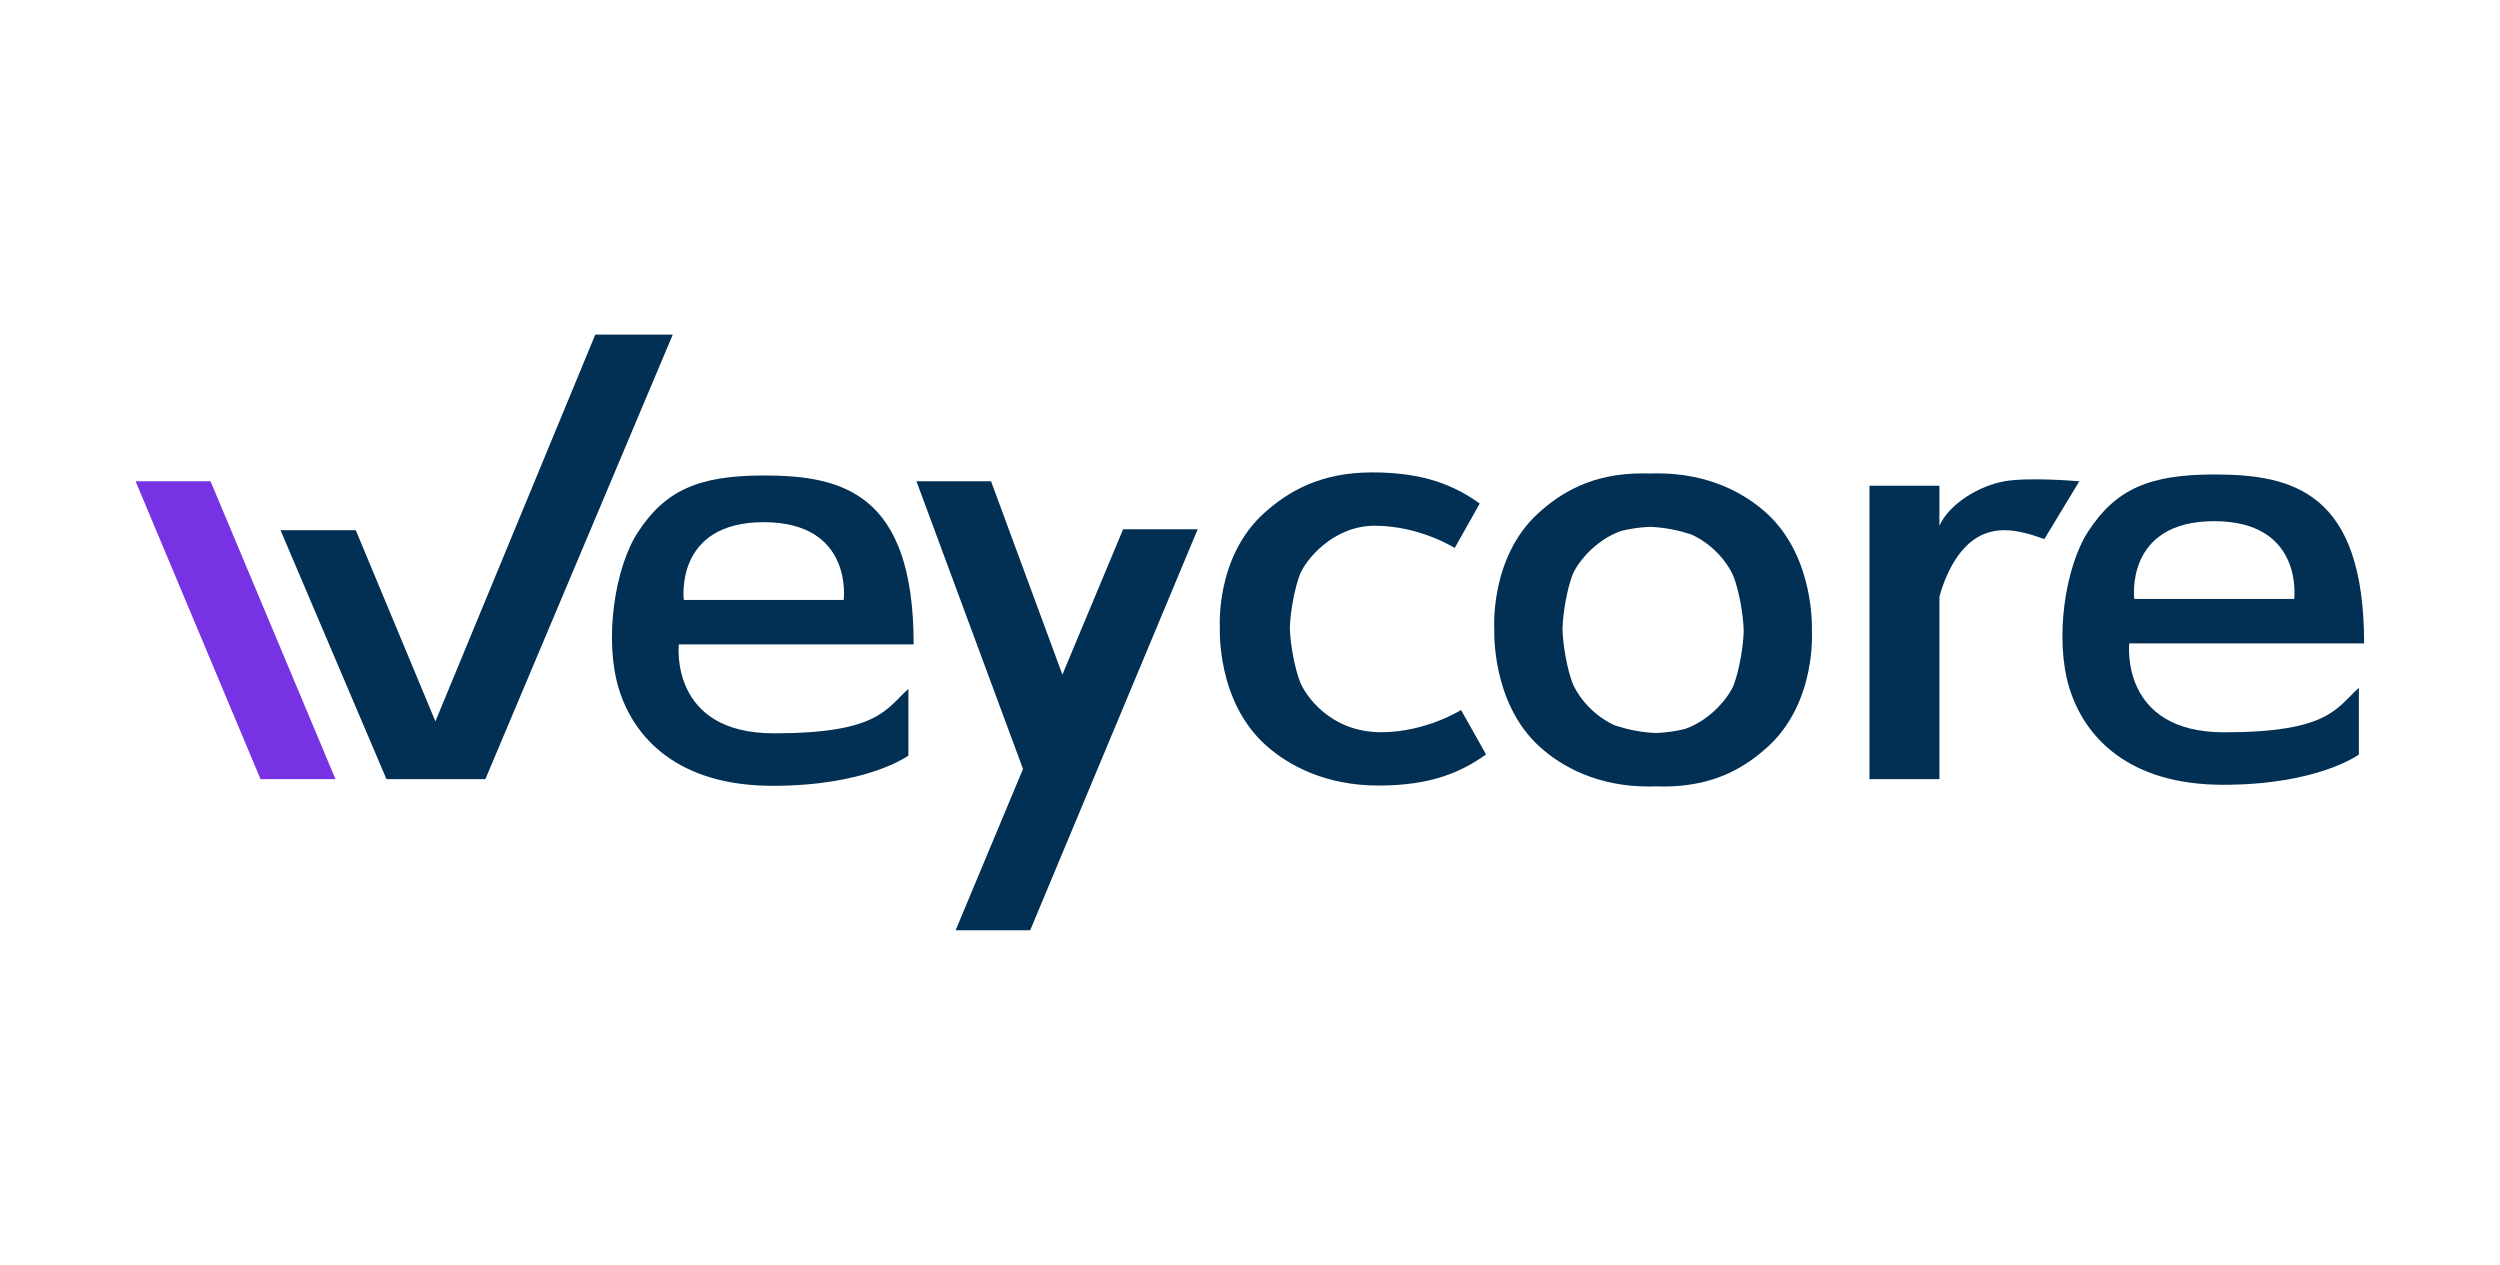
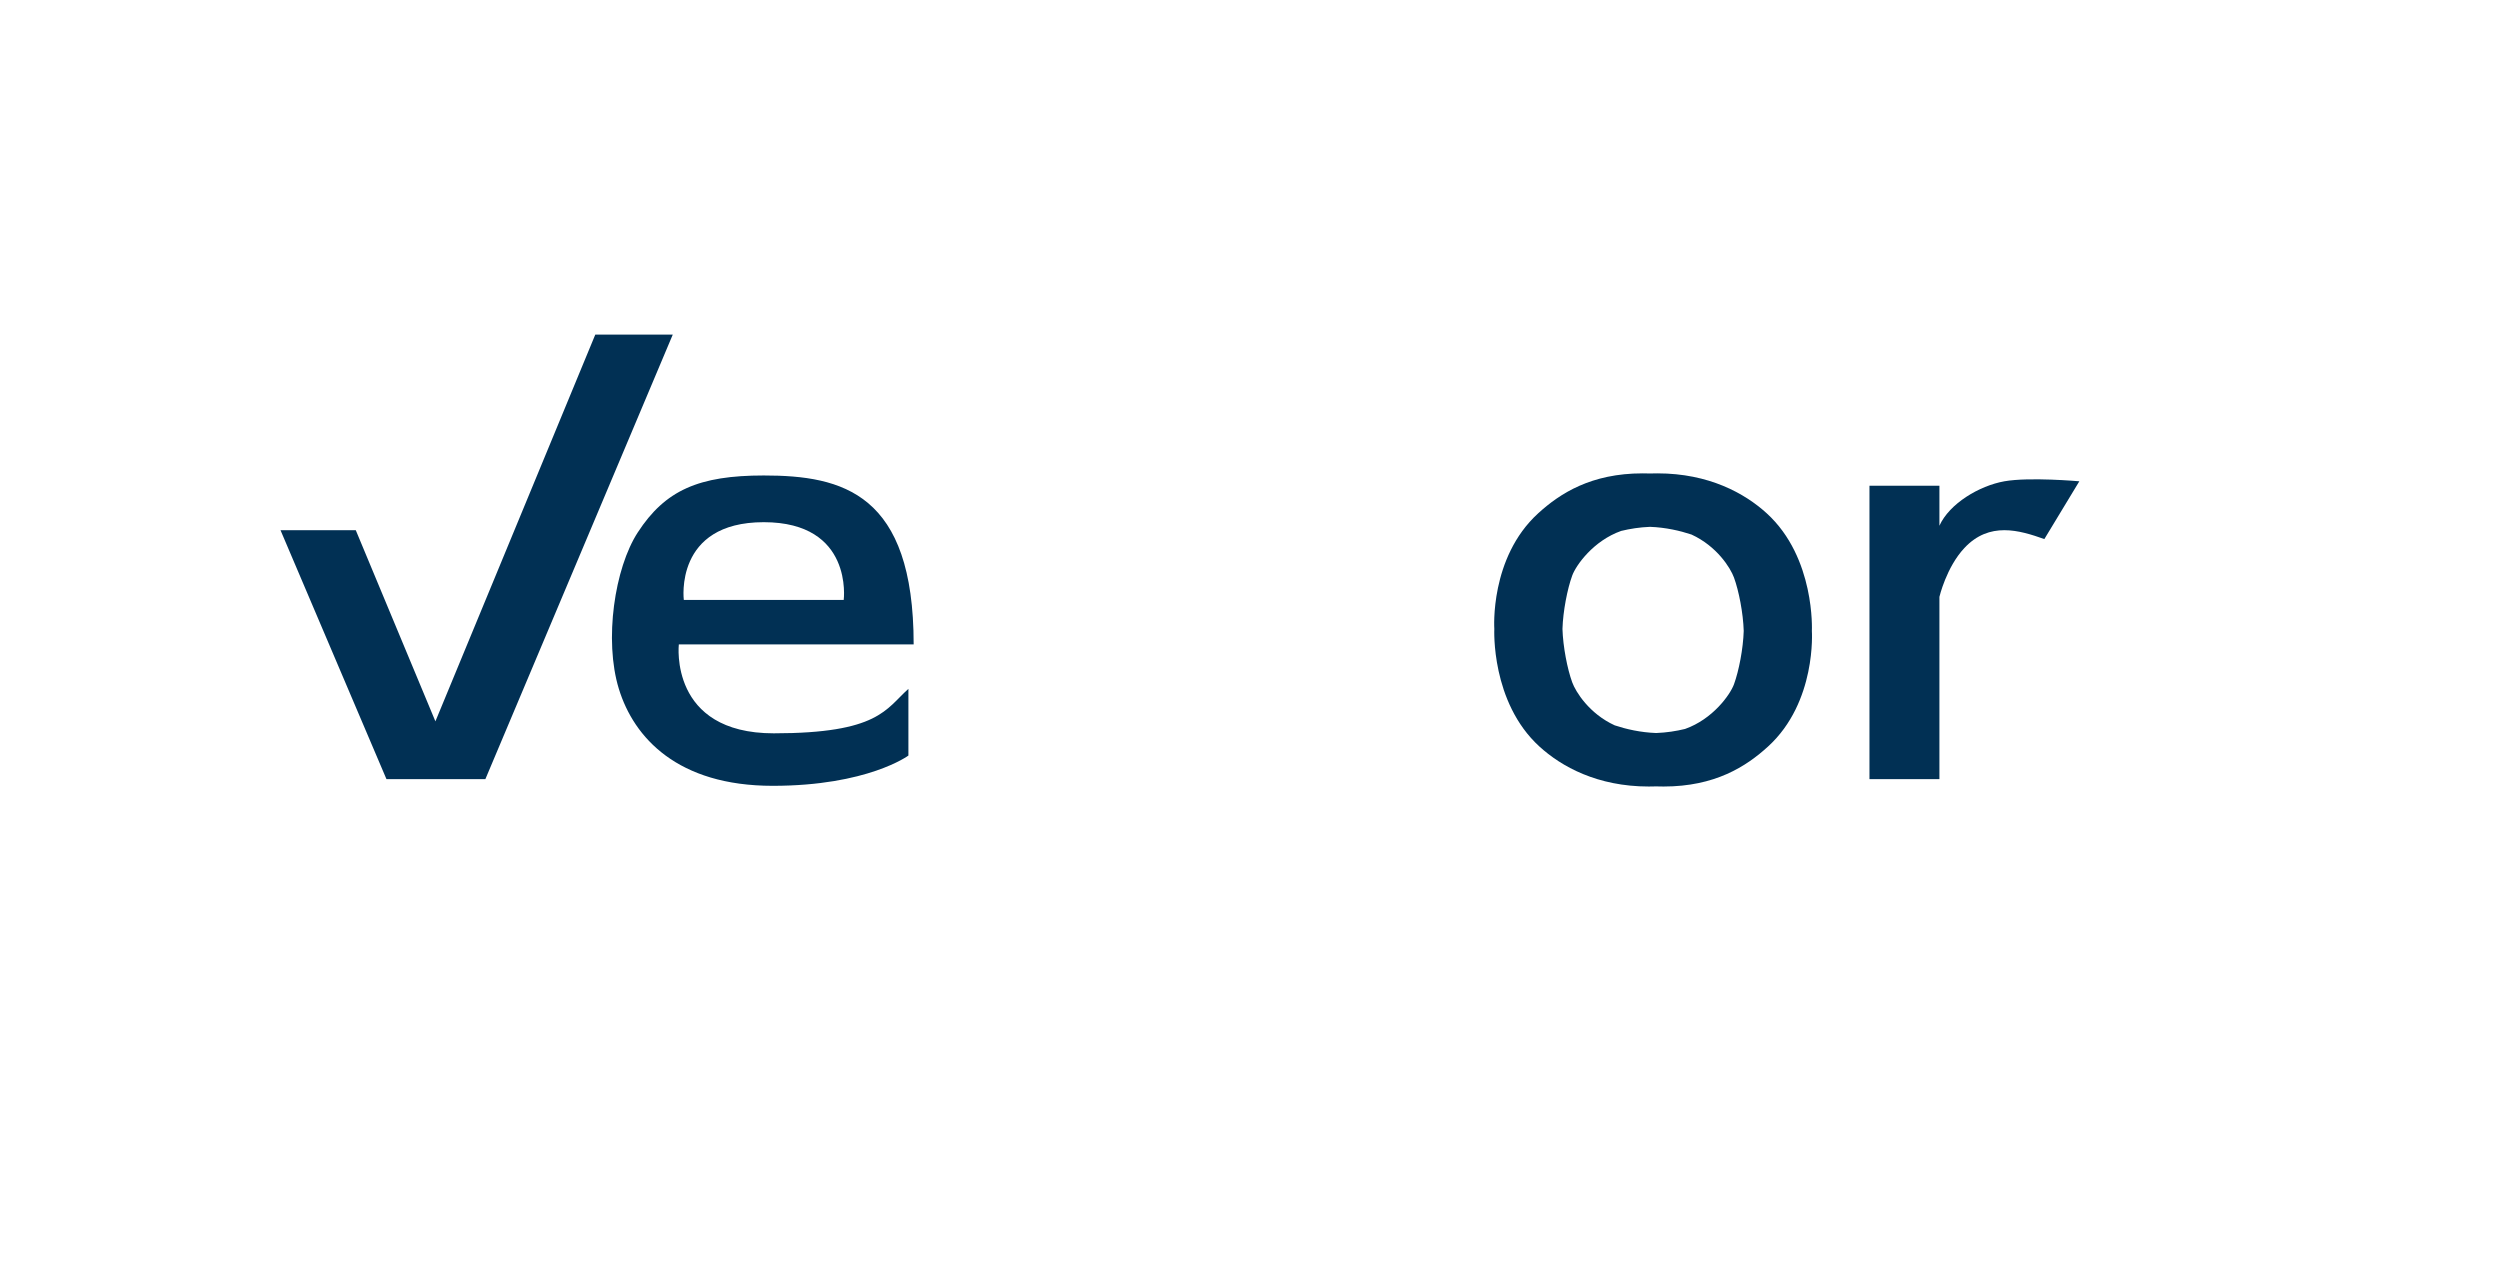
<svg xmlns="http://www.w3.org/2000/svg" width="168" height="85" viewBox="0 0 168 85" fill="none">
  <path d="M18.85 35.629H23.908L29.259 48.475L40.004 22.484H45.211L32.617 52.358H25.97L18.85 35.629Z" fill="#013054" />
-   <path d="M22.544 52.358H17.507L9.112 32.343H14.149L22.544 52.358Z" fill="#7732E4" />
-   <path d="M75.473 35.567L71.393 45.334L66.599 32.343H61.587L68.746 51.673L64.217 62.516H69.228L80.485 35.567H75.473Z" fill="#013054" />
-   <path d="M98.182 47.711C98.182 47.711 95.831 49.205 92.809 49.205C89.363 49.205 87.684 46.682 87.349 45.786C87.013 44.89 86.715 43.396 86.677 42.201C86.715 41.006 87.013 39.513 87.349 38.616C87.684 37.72 89.516 35.33 92.385 35.33C95.407 35.33 97.758 36.824 97.758 36.824L99.437 33.837C97.758 32.642 95.743 31.745 92.204 31.745C88.665 31.745 86.519 33.081 84.998 34.434C81.64 37.421 81.976 42.201 81.976 42.201C81.976 42.201 81.728 47.114 85.086 50.101C86.607 51.453 89.089 52.789 92.628 52.789C96.167 52.789 98.182 51.893 99.861 50.698L98.182 47.711Z" fill="#013054" />
  <path d="M121.758 42.398C121.758 42.398 121.999 37.486 118.728 34.498C117.247 33.146 114.828 31.81 111.381 31.81C111.21 31.81 111.045 31.814 110.881 31.818C110.718 31.814 110.553 31.81 110.382 31.81C106.935 31.81 104.843 33.146 103.362 34.498C100.091 37.486 100.418 42.266 100.418 42.266C100.418 42.266 100.177 47.178 103.448 50.165C104.929 51.518 107.348 52.854 110.795 52.854C110.966 52.854 111.131 52.85 111.294 52.846C111.458 52.85 111.623 52.854 111.794 52.854C115.241 52.854 117.333 51.518 118.814 50.165C122.085 47.178 121.758 42.398 121.758 42.398ZM111.294 49.259C110.245 49.22 109.292 49.003 108.508 48.743C106.791 47.955 105.886 46.49 105.652 45.85C105.325 44.954 105.034 43.461 104.998 42.266C105.034 41.071 105.325 39.577 105.652 38.681C105.911 37.972 107.083 36.335 108.942 35.678C109.533 35.534 110.186 35.43 110.881 35.404C111.931 35.443 112.884 35.661 113.668 35.921C115.385 36.709 116.29 38.173 116.524 38.813C116.851 39.709 117.142 41.203 117.178 42.398C117.142 43.593 116.851 45.087 116.524 45.983C116.265 46.691 115.093 48.329 113.234 48.986C112.643 49.13 111.99 49.233 111.294 49.259Z" fill="#013054" />
  <path d="M134.694 32.343C133.015 32.642 131 33.837 130.329 35.33V32.642H125.628V52.358H130.329V40.11C130.329 40.11 130.792 38.122 132.008 36.824C133.687 35.032 135.701 35.629 137.38 36.226L139.731 32.343C139.731 32.343 136.373 32.044 134.694 32.343Z" fill="#013054" />
  <path d="M51.996 49.279C44.945 49.279 45.617 43.304 45.617 43.304H61.398C61.398 33.147 56.625 31.952 51.325 31.952C46.96 31.952 44.705 32.94 42.858 35.778C41.307 38.162 40.58 43.006 41.587 46.292C42.595 49.578 45.544 52.807 51.924 52.807C58.304 52.807 61.045 50.773 61.045 50.773V46.292C59.526 47.644 59.048 49.279 51.996 49.279ZM51.325 35.091C57.369 35.091 56.697 40.317 56.697 40.317H45.952C45.952 40.317 45.281 35.091 51.325 35.091Z" fill="#013054" />
-   <path d="M149.467 49.211C142.416 49.211 143.087 43.236 143.087 43.236H158.869C158.869 33.079 154.095 31.884 148.796 31.884C144.43 31.884 142.175 32.872 140.328 35.71C138.777 38.093 138.051 42.937 139.058 46.223C140.065 49.51 143.015 52.738 149.394 52.738C155.774 52.738 158.516 50.705 158.516 50.705V46.223C156.996 47.575 156.518 49.211 149.467 49.211ZM148.796 35.023C154.84 35.023 154.168 40.248 154.168 40.248H143.423C143.423 40.248 142.752 35.023 148.796 35.023Z" fill="#013054" />
</svg>